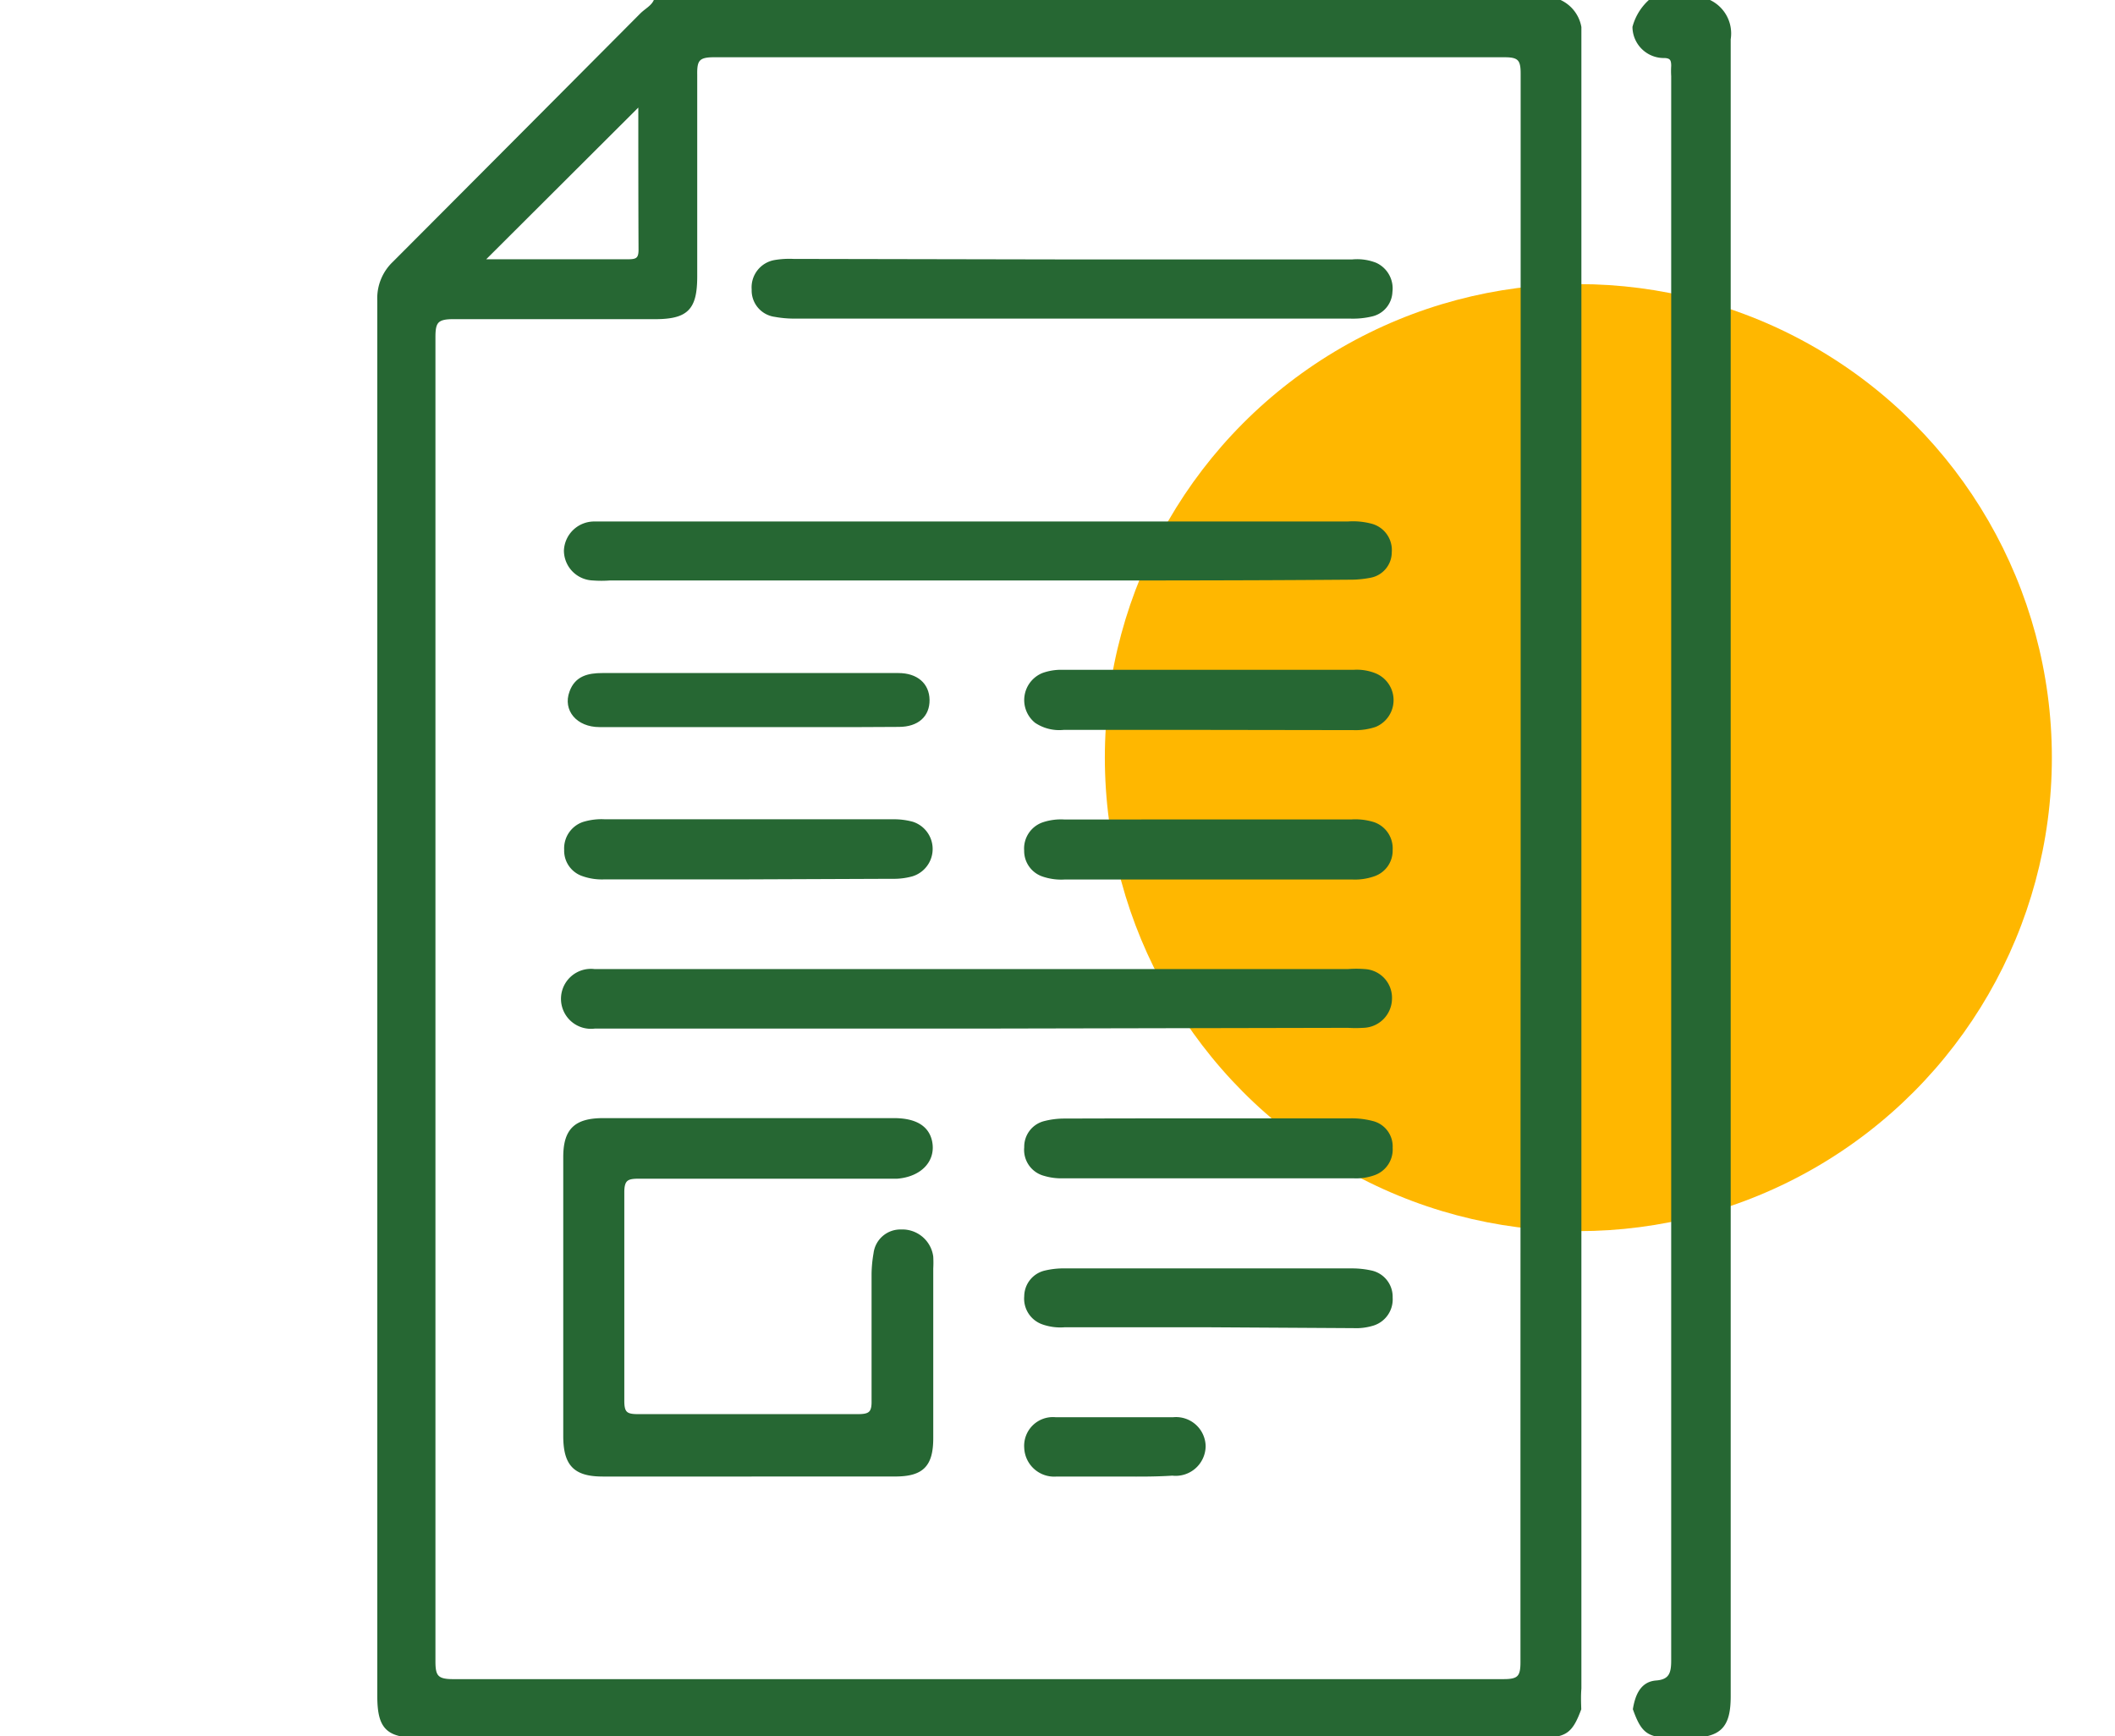
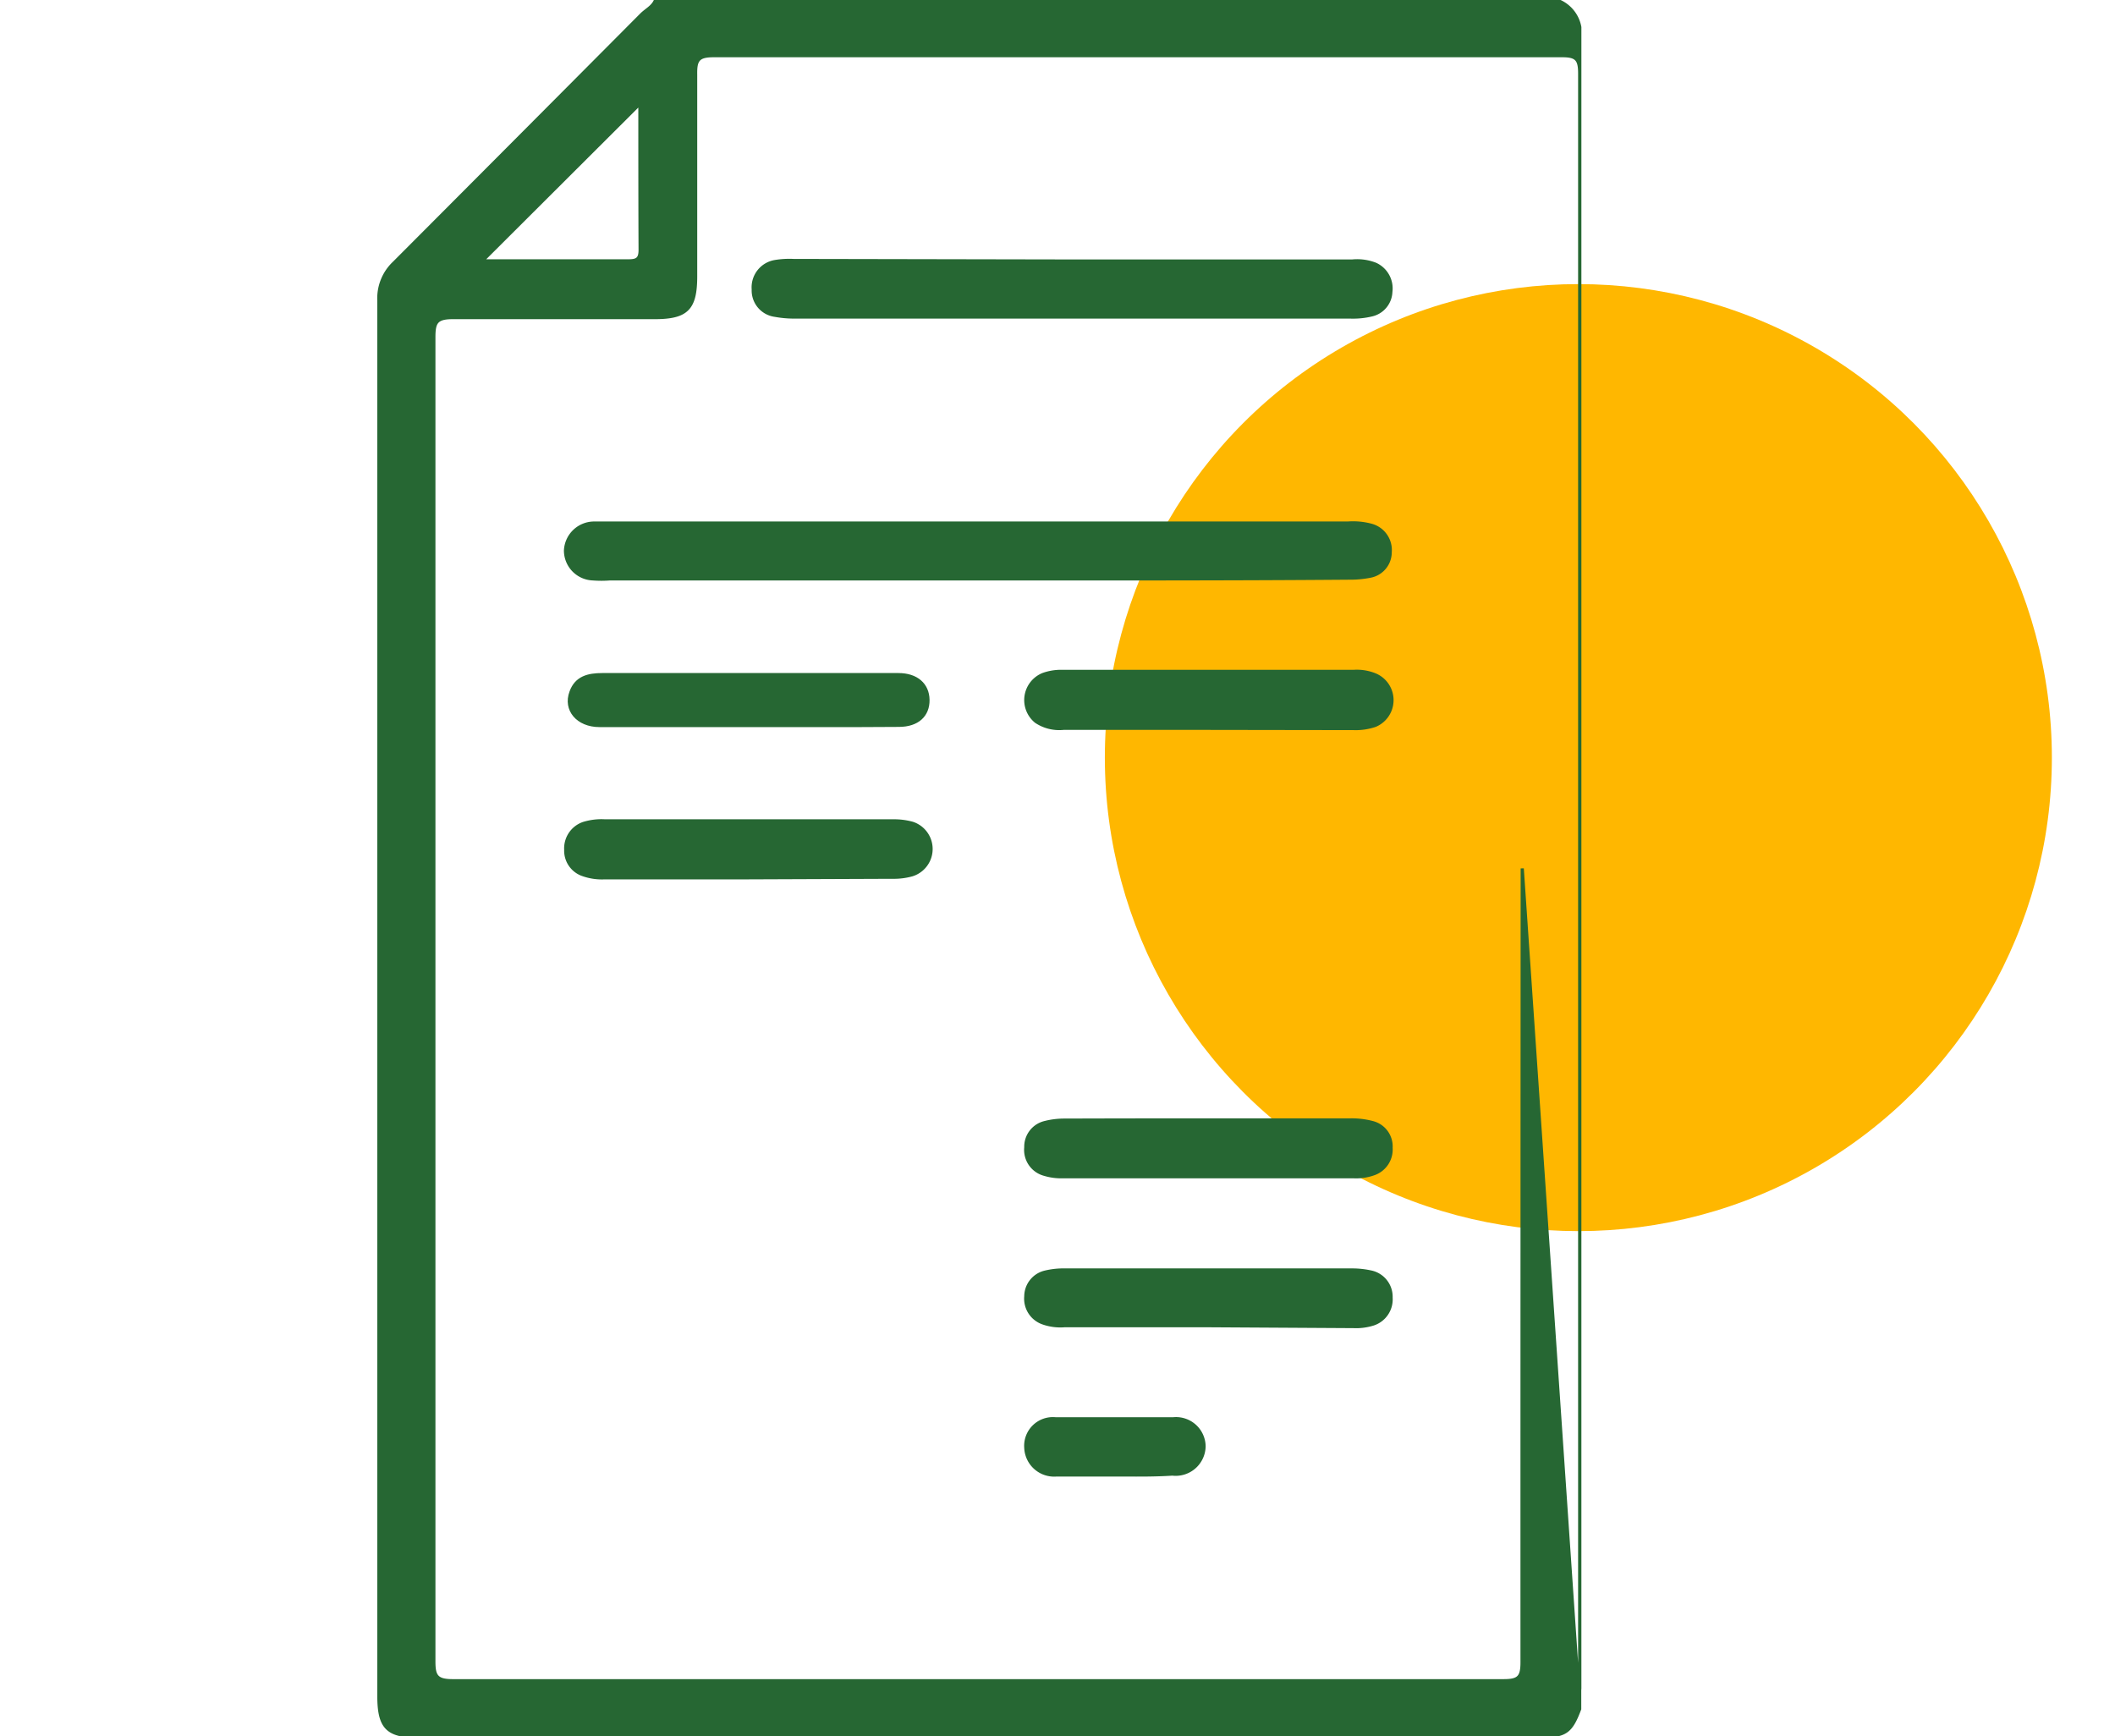
<svg xmlns="http://www.w3.org/2000/svg" width="67" height="55" viewBox="0 0 67 55">
  <defs>
    <filter id="Ellipse_1" x="30.5" y="4.5" width="39" height="39" filterUnits="userSpaceOnUse">
      <feOffset dy="3" input="SourceAlpha" />
      <feGaussianBlur stdDeviation="1.5" result="blur" />
      <feFlood flood-opacity="0.129" />
      <feComposite operator="in" in2="blur" />
      <feComposite in="SourceGraphic" />
    </filter>
    <clipPath id="clip-Familiar_With_All_The_Journals">
      <rect width="67" height="55" />
    </clipPath>
  </defs>
  <g id="Familiar_With_All_The_Journals" data-name="Familiar With All The Journals" clip-path="url(#clip-Familiar_With_All_The_Journals)">
    <g transform="matrix(1, 0, 0, 1, 0, 0)" filter="url(#Ellipse_1)">
      <circle id="Ellipse_1-2" data-name="Ellipse 1" cx="15" cy="15" r="15" transform="translate(35 6)" fill="#ffb700" />
    </g>
    <g id="famous-journals" transform="translate(12)">
-       <path id="Path_61" data-name="Path 61" d="M47.04,54.659c-.276.737-.455.861-1.275.861H10.247C9.254,55.52,9,55.231,9,54.238v-44.2a1.544,1.544,0,0,1,.482-1.192Q13.389,4.93,17.317.982c.152-.152.365-.248.448-.462H46.3a1.116,1.116,0,0,1,.744.861V54.011C47.026,54.231,47.033,54.445,47.04,54.659ZM45.22,28.03V2.849c0-.434-.09-.565-.544-.565H19.6c-.5,0-.572.152-.565.6V9.272c0,1.027-.276,1.309-1.3,1.309h-6.4c-.517,0-.593.159-.593.62V53.142c0,.462.076.62.593.62H44.635c.476,0,.579-.117.579-.586Q45.213,40.607,45.22,28.03ZM17.269,3.807,12.28,8.783h4.631c.276,0,.365-.069.365-.351C17.269,6.86,17.269,5.289,17.269,3.807Z" transform="translate(-8.998 -0.52)" fill="#266733" stroke="#266733" stroke-width="0.1" />
-       <path id="Path_62" data-name="Path 62" d="M68.974.52a1.123,1.123,0,0,1,.737,1.24v52.5c0,.958-.3,1.254-1.24,1.261h-.538c-.779,0-.958-.131-1.22-.861.069-.407.221-.82.689-.855s.524-.3.524-.689V2.932a2.543,2.543,0,0,1,0-.324c0-.193-.041-.289-.255-.3a.944.944,0,0,1-.972-.93A1.709,1.709,0,0,1,67.244.52Z" transform="translate(-26.935 -0.52)" fill="#266733" stroke="#266733" stroke-width="0.1" />
-       <path id="Path_63" data-name="Path 63" d="M23.373,63.244H18.749c-.875,0-1.192-.324-1.2-1.206V53.175c0-.861.338-1.185,1.22-1.185h9.2c.689,0,1.068.241,1.165.689.124.593-.317,1.068-1.054,1.13H19.907c-.372,0-.524.048-.524.482v6.6c0,.379.09.476.469.476h6.995c.379,0,.476-.1.469-.476V56.869a4.038,4.038,0,0,1,.062-.641.806.806,0,0,1,.82-.71.937.937,0,0,1,.972.813,3.357,3.357,0,0,1,0,.372v5.375c0,.861-.3,1.165-1.158,1.165Z" transform="translate(-11.656 -16.52)" fill="#266733" stroke="#266733" stroke-width="0.1" />
+       <path id="Path_61" data-name="Path 61" d="M47.04,54.659c-.276.737-.455.861-1.275.861H10.247C9.254,55.52,9,55.231,9,54.238v-44.2a1.544,1.544,0,0,1,.482-1.192Q13.389,4.93,17.317.982c.152-.152.365-.248.448-.462H46.3a1.116,1.116,0,0,1,.744.861V54.011C47.026,54.231,47.033,54.445,47.04,54.659ZV2.849c0-.434-.09-.565-.544-.565H19.6c-.5,0-.572.152-.565.6V9.272c0,1.027-.276,1.309-1.3,1.309h-6.4c-.517,0-.593.159-.593.62V53.142c0,.462.076.62.593.62H44.635c.476,0,.579-.117.579-.586Q45.213,40.607,45.22,28.03ZM17.269,3.807,12.28,8.783h4.631c.276,0,.365-.069.365-.351C17.269,6.86,17.269,5.289,17.269,3.807Z" transform="translate(-8.998 -0.52)" fill="#266733" stroke="#266733" stroke-width="0.1" />
      <path id="Path_64" data-name="Path 64" d="M30.6,26.328H18.986a3.5,3.5,0,0,1-.538,0,.9.9,0,0,1-.868-.9.91.91,0,0,1,.923-.868H42.361a2.24,2.24,0,0,1,.744.069.813.813,0,0,1,.6.855.772.772,0,0,1-.627.758,3.329,3.329,0,0,1-.689.062C38.461,26.335,34.533,26.328,30.6,26.328Z" transform="translate(-11.666 -7.99)" fill="#266733" stroke="#266733" stroke-width="0.1" />
-       <path id="Path_65" data-name="Path 65" d="M30.589,46.92H18.48a.9.9,0,1,1,0-1.785H42.338a3.446,3.446,0,0,1,.538,0,.861.861,0,0,1,.813.9.882.882,0,0,1-.861.861,3.762,3.762,0,0,1-.482,0Z" transform="translate(-11.643 -14.386)" fill="#266733" stroke="#266733" stroke-width="0.1" />
      <path id="Path_66" data-name="Path 66" d="M36.36,12.512h8.821a1.592,1.592,0,0,1,.737.1.841.841,0,0,1,.489.875.779.779,0,0,1-.6.73,2.543,2.543,0,0,1-.689.069H27.484a3.37,3.37,0,0,1-.586-.055.793.793,0,0,1-.689-.82.827.827,0,0,1,.689-.882,2.757,2.757,0,0,1,.586-.034Z" transform="translate(-14.347 -4.243)" fill="#266733" stroke="#266733" stroke-width="0.1" />
      <path id="Path_67" data-name="Path 67" d="M44.541,60.664H39.965a1.668,1.668,0,0,1-.689-.09.813.813,0,0,1-.538-.841.793.793,0,0,1,.606-.765,2.5,2.5,0,0,1,.641-.069h9.09a2.756,2.756,0,0,1,.586.062.8.8,0,0,1,.648.813.82.82,0,0,1-.558.834,1.805,1.805,0,0,1-.634.083Z" transform="translate(-18.242 -18.668)" fill="#266733" stroke="#266733" stroke-width="0.1" />
      <path id="Path_68" data-name="Path 68" d="M44.506,52h4.521a2.584,2.584,0,0,1,.689.083.779.779,0,0,1,.593.8.813.813,0,0,1-.558.827,1.668,1.668,0,0,1-.634.09H39.91a1.833,1.833,0,0,1-.579-.076.8.8,0,0,1-.593-.855.786.786,0,0,1,.606-.786,2.509,2.509,0,0,1,.641-.076Q42.239,52,44.506,52Z" transform="translate(-18.242 -16.523)" fill="#266733" stroke="#266733" stroke-width="0.1" />
      <path id="Path_69" data-name="Path 69" d="M44.508,33.187H39.932a1.323,1.323,0,0,1-.868-.214.875.875,0,0,1,.214-1.489,1.675,1.675,0,0,1,.634-.1h9.207a1.53,1.53,0,0,1,.689.11.868.868,0,0,1,0,1.6,1.923,1.923,0,0,1-.689.1Z" transform="translate(-18.243 -10.115)" fill="#266733" stroke="#266733" stroke-width="0.1" />
      <path id="Path_70" data-name="Path 70" d="M23.344,40.057H18.823a1.8,1.8,0,0,1-.689-.1.8.8,0,0,1-.544-.786.834.834,0,0,1,.558-.834,1.937,1.937,0,0,1,.689-.083h9.1a2.219,2.219,0,0,1,.634.076.856.856,0,0,1-.014,1.633,2.164,2.164,0,0,1-.634.076Z" transform="translate(-11.668 -12.25)" fill="#266733" stroke="#266733" stroke-width="0.1" />
-       <path id="Path_71" data-name="Path 71" d="M44.541,38.258h4.521a1.937,1.937,0,0,1,.689.083.827.827,0,0,1,.558.834.806.806,0,0,1-.544.786,1.8,1.8,0,0,1-.689.1h-9.1a1.792,1.792,0,0,1-.689-.09.806.806,0,0,1-.551-.779.827.827,0,0,1,.544-.841,1.757,1.757,0,0,1,.689-.09Z" transform="translate(-18.242 -12.25)" fill="#266733" stroke="#266733" stroke-width="0.1" />
      <path id="Path_72" data-name="Path 72" d="M23.436,33.143H18.709c-.689,0-1.11-.5-.9-1.061.165-.462.551-.551.992-.551h9.379c.572,0,.93.31.937.8s-.331.806-.923.806C26.6,33.149,25,33.143,23.436,33.143Z" transform="translate(-11.72 -10.16)" fill="#266733" stroke="#266733" stroke-width="0.1" />
      <path id="Path_73" data-name="Path 73" d="M41.544,67.516H39.717a.9.9,0,0,1-.979-.855.861.861,0,0,1,.951-.923H43.4a.889.889,0,0,1,.985.868.9.9,0,0,1-1.006.882C42.763,67.529,42.157,67.516,41.544,67.516Z" transform="translate(-18.242 -20.792)" fill="#266733" stroke="#266733" stroke-width="0.1" />
    </g>
  </g>
</svg>